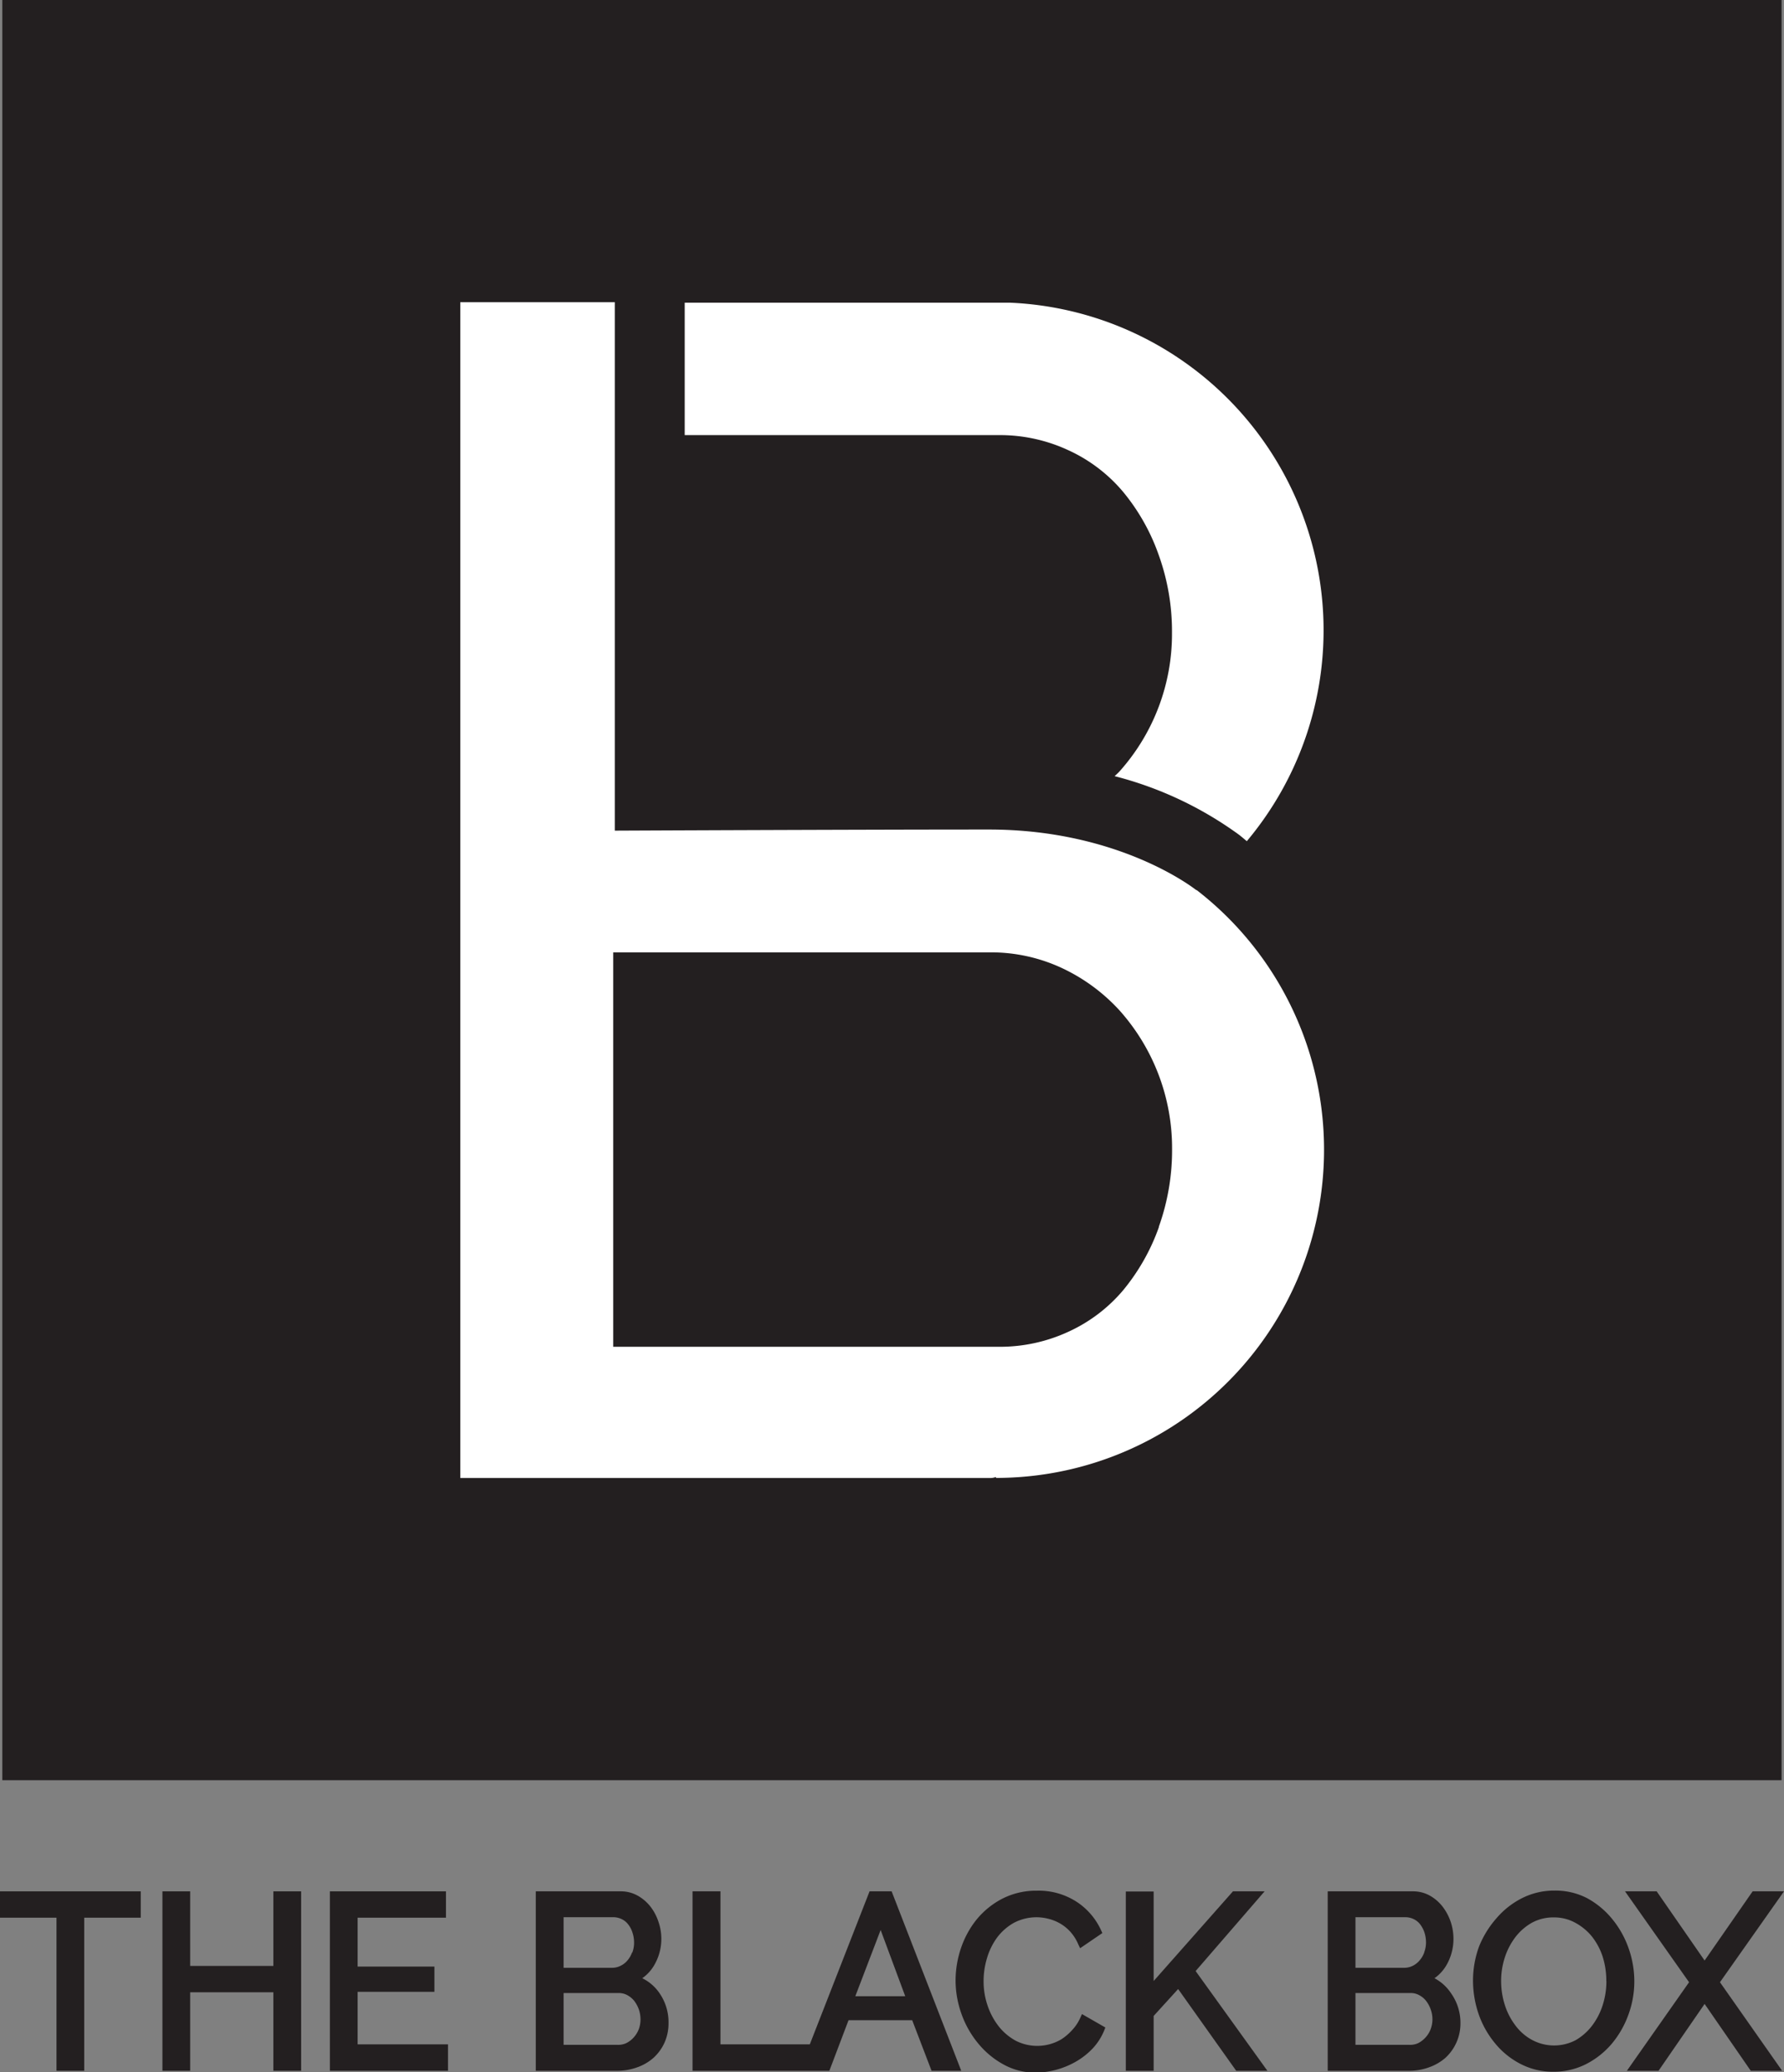
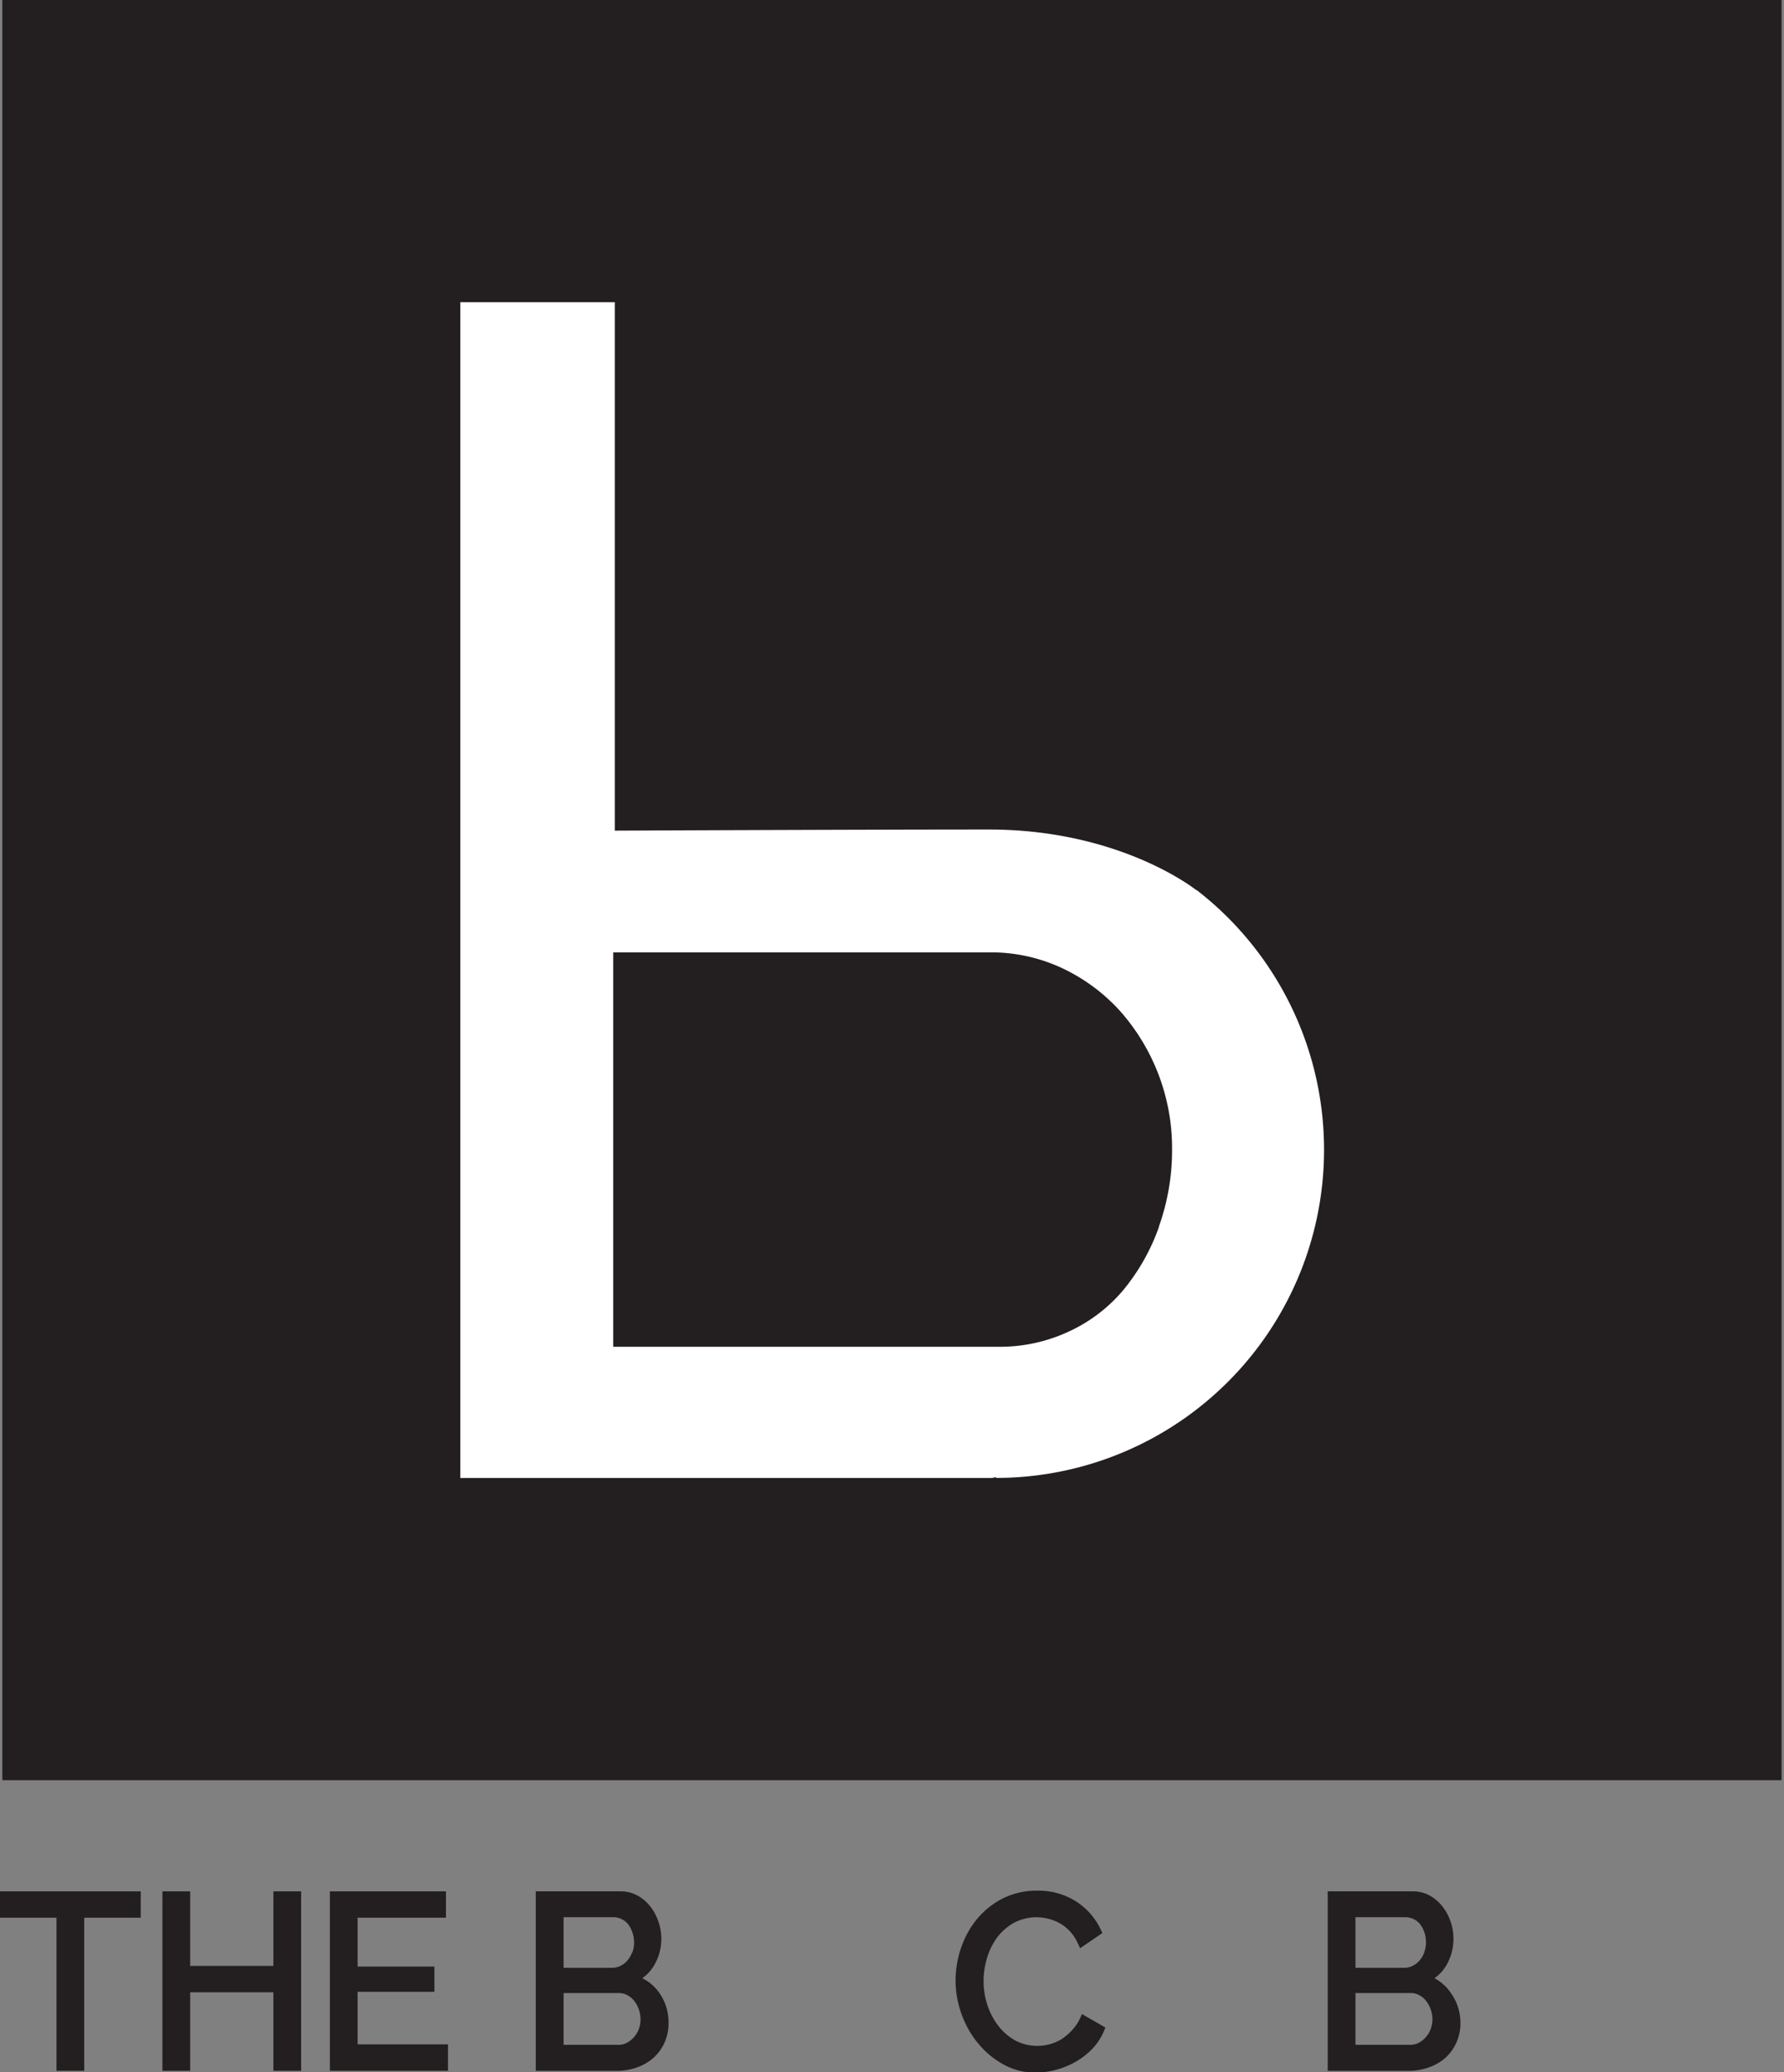
<svg xmlns="http://www.w3.org/2000/svg" viewBox="0 0 191.66 222.51">
  <rect x="0" y="0" width="191.66" height="222.51" fill="#808080" stroke="none" />
  <defs>
    <style>.cls-1{fill:#231f20;}.cls-2{fill:#fff;}</style>
  </defs>
  <title>Asset 1</title>
  <g id="Layer_2" data-name="Layer 2">
    <g id="outlines">
      <rect class="cls-1" x="0.25" width="191.15" height="191.15" />
      <polygon class="cls-1" points="0 205.91 6.07 205.91 6.07 222.35 9.05 222.35 9.05 205.91 15.12 205.91 15.12 203.08 0 203.08 0 205.91" />
      <polygon class="cls-1" points="29.37 211.09 20.43 211.09 20.43 203.08 17.45 203.08 17.45 222.35 20.43 222.35 20.43 213.92 29.37 213.92 29.37 222.35 32.35 222.35 32.35 203.08 29.37 203.08 29.37 211.09" />
      <polygon class="cls-1" points="38.42 213.87 46.67 213.87 46.67 211.16 38.42 211.16 38.42 205.91 47.91 205.91 47.91 203.08 35.44 203.08 35.44 222.35 48.13 222.35 48.13 219.51 38.42 219.51 38.42 213.87" />
      <path class="cls-1" d="M69,212.41a4.41,4.41,0,0,0,1.34-1.5,5.58,5.58,0,0,0,.4-4.56,5.4,5.4,0,0,0-.86-1.63,4.61,4.61,0,0,0-1.38-1.18,3.7,3.7,0,0,0-1.84-.46H57.56v19.27h8.73a6.23,6.23,0,0,0,2.13-.36,5.32,5.32,0,0,0,1.75-1,5,5,0,0,0,1.21-1.64,5.08,5.08,0,0,0,.44-2.11,5.47,5.47,0,0,0-.95-3.2A4.79,4.79,0,0,0,69,212.41Zm-2.74,7.15H60.55V214h5.91a1.9,1.9,0,0,1,.92.22,2.51,2.51,0,0,1,.74.6,3.47,3.47,0,0,1,.51.93,3.31,3.31,0,0,1,.18,1.08,3,3,0,0,1-.19,1.07,2.85,2.85,0,0,1-.55.88,2.7,2.7,0,0,1-.81.61A2.1,2.1,0,0,1,66.29,219.56Zm1.64-9.91a2.7,2.7,0,0,1-.5.86,2.19,2.19,0,0,1-.74.57,2,2,0,0,1-.92.21H60.55v-5.43h5.37a2,2,0,0,1,.86.2,1.85,1.85,0,0,1,.69.55,2.64,2.64,0,0,1,.47.88,3.3,3.3,0,0,1,.18,1.1A2.89,2.89,0,0,1,67.93,209.65Z" />
-       <path class="cls-1" d="M93.42,203.08,87,219.51H77.4V203.08h-3v19.27H89.1l2.06-5.43H98l2.08,5.43h3.19l-7.48-19.27Zm3.83,11.26H91.89l2.72-7.11Z" />
      <path class="cls-1" d="M116.08,216.61a4.71,4.71,0,0,1-.89,1.36,5.86,5.86,0,0,1-1.17,1,5.1,5.1,0,0,1-4.88.16,6,6,0,0,1-1.82-1.52,7.5,7.5,0,0,1-1.21-2.23,8.05,8.05,0,0,1-.44-2.65,8.54,8.54,0,0,1,.37-2.49,7.13,7.13,0,0,1,1.09-2.21,5.8,5.8,0,0,1,1.78-1.56,5.18,5.18,0,0,1,3.69-.45,4.84,4.84,0,0,1,1.25.49,4.62,4.62,0,0,1,1.12.89,4.87,4.87,0,0,1,.88,1.39l.19.4,2.39-1.63-.13-.28a7.22,7.22,0,0,0-2.64-3.08,7.49,7.49,0,0,0-4.25-1.19,8,8,0,0,0-3.71.85,8.81,8.81,0,0,0-2.76,2.22,10,10,0,0,0-1.7,3.1,10.89,10.89,0,0,0-.58,3.44,10.68,10.68,0,0,0,.63,3.61,10.42,10.42,0,0,0,1.78,3.16,9.26,9.26,0,0,0,2.72,2.27,7.12,7.12,0,0,0,3.5.89,9,9,0,0,0,4.29-1.18,7.9,7.9,0,0,0,1.8-1.41,6.32,6.32,0,0,0,1.25-1.95l.12-.31-2.51-1.44Z" />
-       <polygon class="cls-1" points="135.86 203.08 132.46 203.08 123.94 212.71 123.94 203.1 120.95 203.1 120.95 222.35 123.94 222.35 123.94 216.46 126.57 213.57 132.81 222.35 136.16 222.35 128.45 211.64 135.86 203.08" />
      <path class="cls-1" d="M154.11,212.41a4.41,4.41,0,0,0,1.34-1.5,5.61,5.61,0,0,0,.7-2.74,5.74,5.74,0,0,0-.3-1.82,5.66,5.66,0,0,0-.87-1.63,4.57,4.57,0,0,0-1.37-1.18,3.71,3.71,0,0,0-1.85-.46h-9.12v19.27h8.73a6.17,6.17,0,0,0,2.12-.36,5.47,5.47,0,0,0,1.76-1,5,5,0,0,0,1.65-3.75,5.47,5.47,0,0,0-1-3.2A4.86,4.86,0,0,0,154.11,212.41Zm-2.74,7.15h-5.75V214h5.92a1.83,1.83,0,0,1,.91.22,2.28,2.28,0,0,1,.74.6,3.22,3.22,0,0,1,.51.93,3.07,3.07,0,0,1,.19,1.08,3,3,0,0,1-.2,1.07,2.67,2.67,0,0,1-.55.88,2.79,2.79,0,0,1-.8.61A2.1,2.1,0,0,1,151.37,219.56Zm1.64-9.91a2.72,2.72,0,0,1-.51.86,2.26,2.26,0,0,1-.73.57,2.05,2.05,0,0,1-.93.21h-5.22v-5.43H151a2,2,0,0,1,.87.2,1.94,1.94,0,0,1,.69.55,3.06,3.06,0,0,1,.47.88,3.57,3.57,0,0,1,.17,1.1A3.11,3.11,0,0,1,153,209.65Z" />
-       <path class="cls-1" d="M175.58,212.74a10.67,10.67,0,0,0-.62-3.56,10.29,10.29,0,0,0-1.75-3.12,9.06,9.06,0,0,0-2.71-2.25A7.4,7.4,0,0,0,167,203a7.64,7.64,0,0,0-3.48.81,8.87,8.87,0,0,0-2.75,2.16A10.48,10.48,0,0,0,158.9,209a10.64,10.64,0,0,0-.65,3.68,11.11,11.11,0,0,0,.61,3.6,10.05,10.05,0,0,0,1.76,3.12,8.61,8.61,0,0,0,2.73,2.21,7.53,7.53,0,0,0,3.55.84,7.64,7.64,0,0,0,3.48-.81,9,9,0,0,0,2.74-2.15,10.25,10.25,0,0,0,1.8-3.1A10.42,10.42,0,0,0,175.58,212.74Zm-3,0a8.45,8.45,0,0,1-.39,2.53,7.33,7.33,0,0,1-1.13,2.21,6,6,0,0,1-1.78,1.58,5,5,0,0,1-4.64,0,5.44,5.44,0,0,1-1.79-1.52,7.24,7.24,0,0,1-1.17-2.22,8.43,8.43,0,0,1-.41-2.61,8.13,8.13,0,0,1,.4-2.54A7.34,7.34,0,0,1,162.8,208a5.87,5.87,0,0,1,1.78-1.55,4.78,4.78,0,0,1,2.35-.57,4.67,4.67,0,0,1,2.26.55A6,6,0,0,1,171,207.9a7,7,0,0,1,1.18,2.2A8.53,8.53,0,0,1,172.57,212.71Z" />
-       <polygon class="cls-1" points="191.66 203.08 188.29 203.08 183.13 210.51 177.98 203.08 174.58 203.08 181.46 212.84 174.78 222.35 178.18 222.35 183.13 215.17 188.09 222.35 191.46 222.35 184.78 212.84 191.66 203.08" />
-       <path class="cls-2" d="M73.56,46.72h33.77a17.41,17.41,0,0,1,7.42,1.61,16.8,16.8,0,0,1,5.89,4.46,22.11,22.11,0,0,1,3.84,6.79,24.22,24.22,0,0,1,1.43,8.4,22.12,22.12,0,0,1-5.62,14.83c-.17.19-.36.35-.54.53a39.22,39.22,0,0,1,13.4,6.32c.28.22.54.45.8.66A35.21,35.21,0,0,0,108.49,32.5c-.57,0-1.14,0-1.72,0H73.56Z" />
      <path class="cls-2" d="M128.51,95.57s-8.09-6.5-22.25-6.5-40.21.12-40.21.12V32.45H49.45V158.7h57a1.84,1.84,0,0,0,.55-.11v.1a35.24,35.24,0,0,0,21.56-63.12Zm-4,36.17a22.4,22.4,0,0,1-3.84,6.79,16.83,16.83,0,0,1-5.9,4.47,17.53,17.53,0,0,1-7.42,1.61H65.88V102.26h40.38a18,18,0,0,1,7.86,1.7,19.67,19.67,0,0,1,6.17,4.55,22.2,22.2,0,0,1,5.63,14.84A24.44,24.44,0,0,1,124.49,131.74Z" />
    </g>
  </g>
</svg>